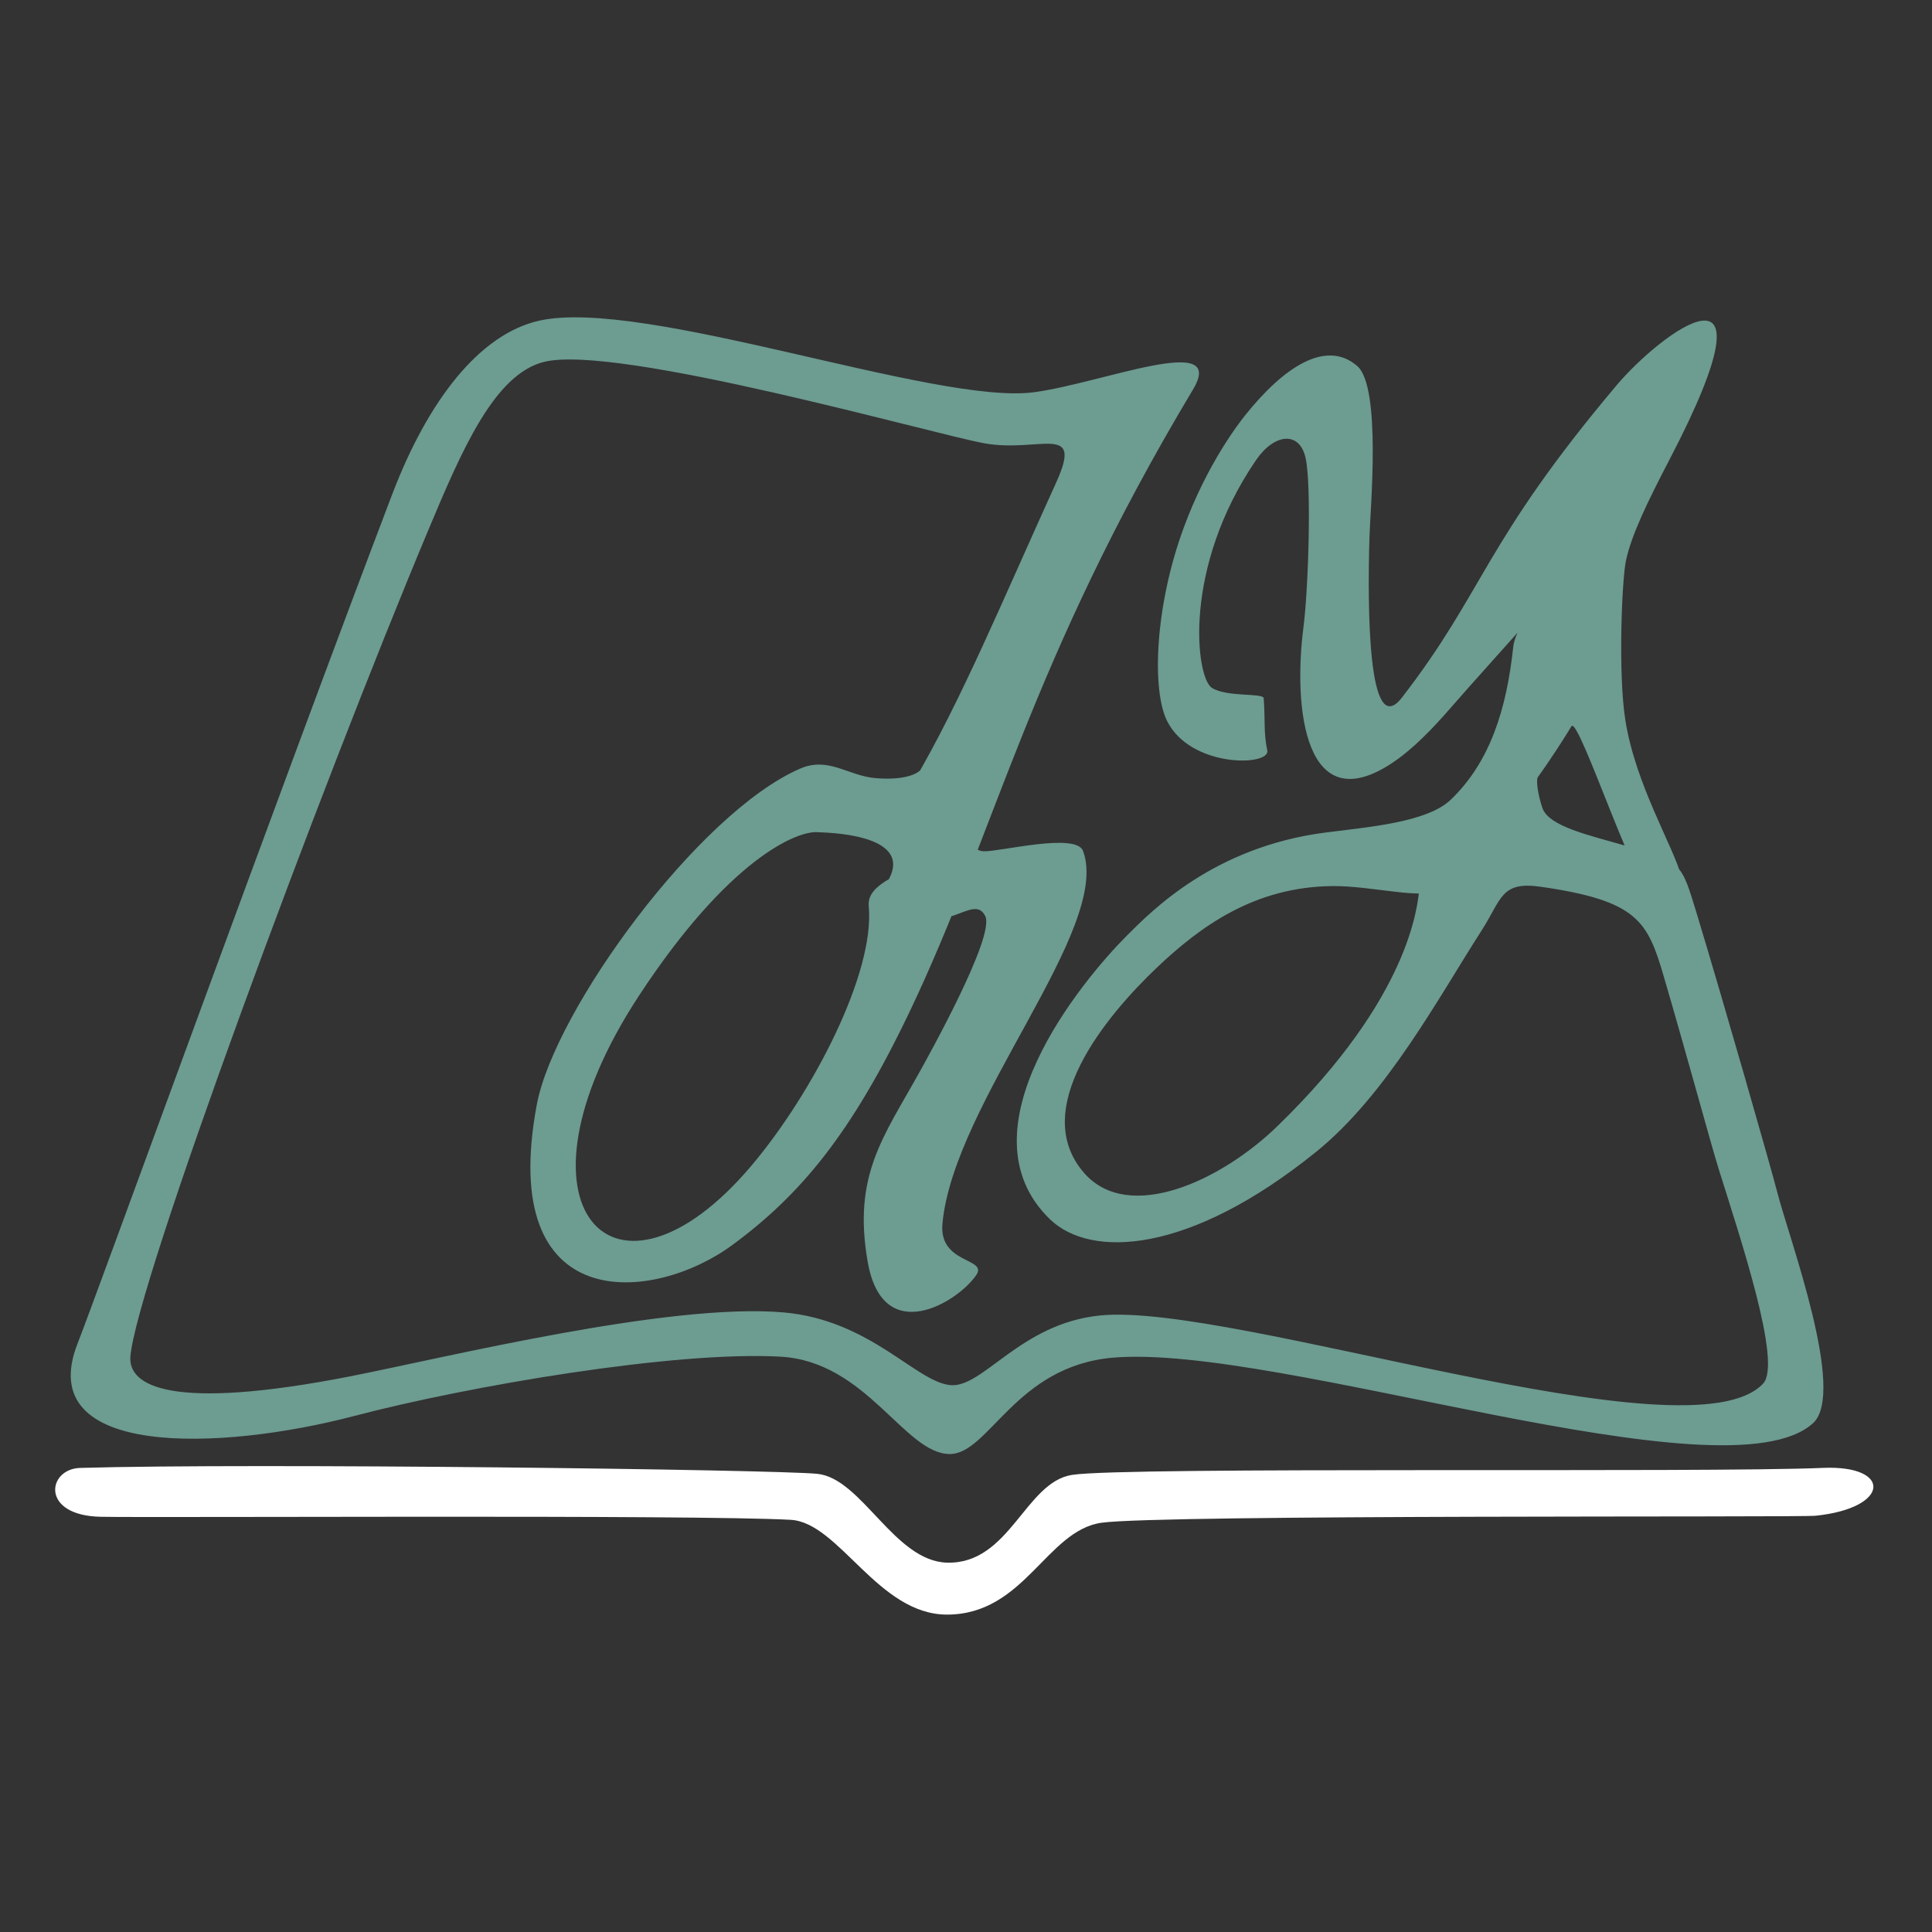
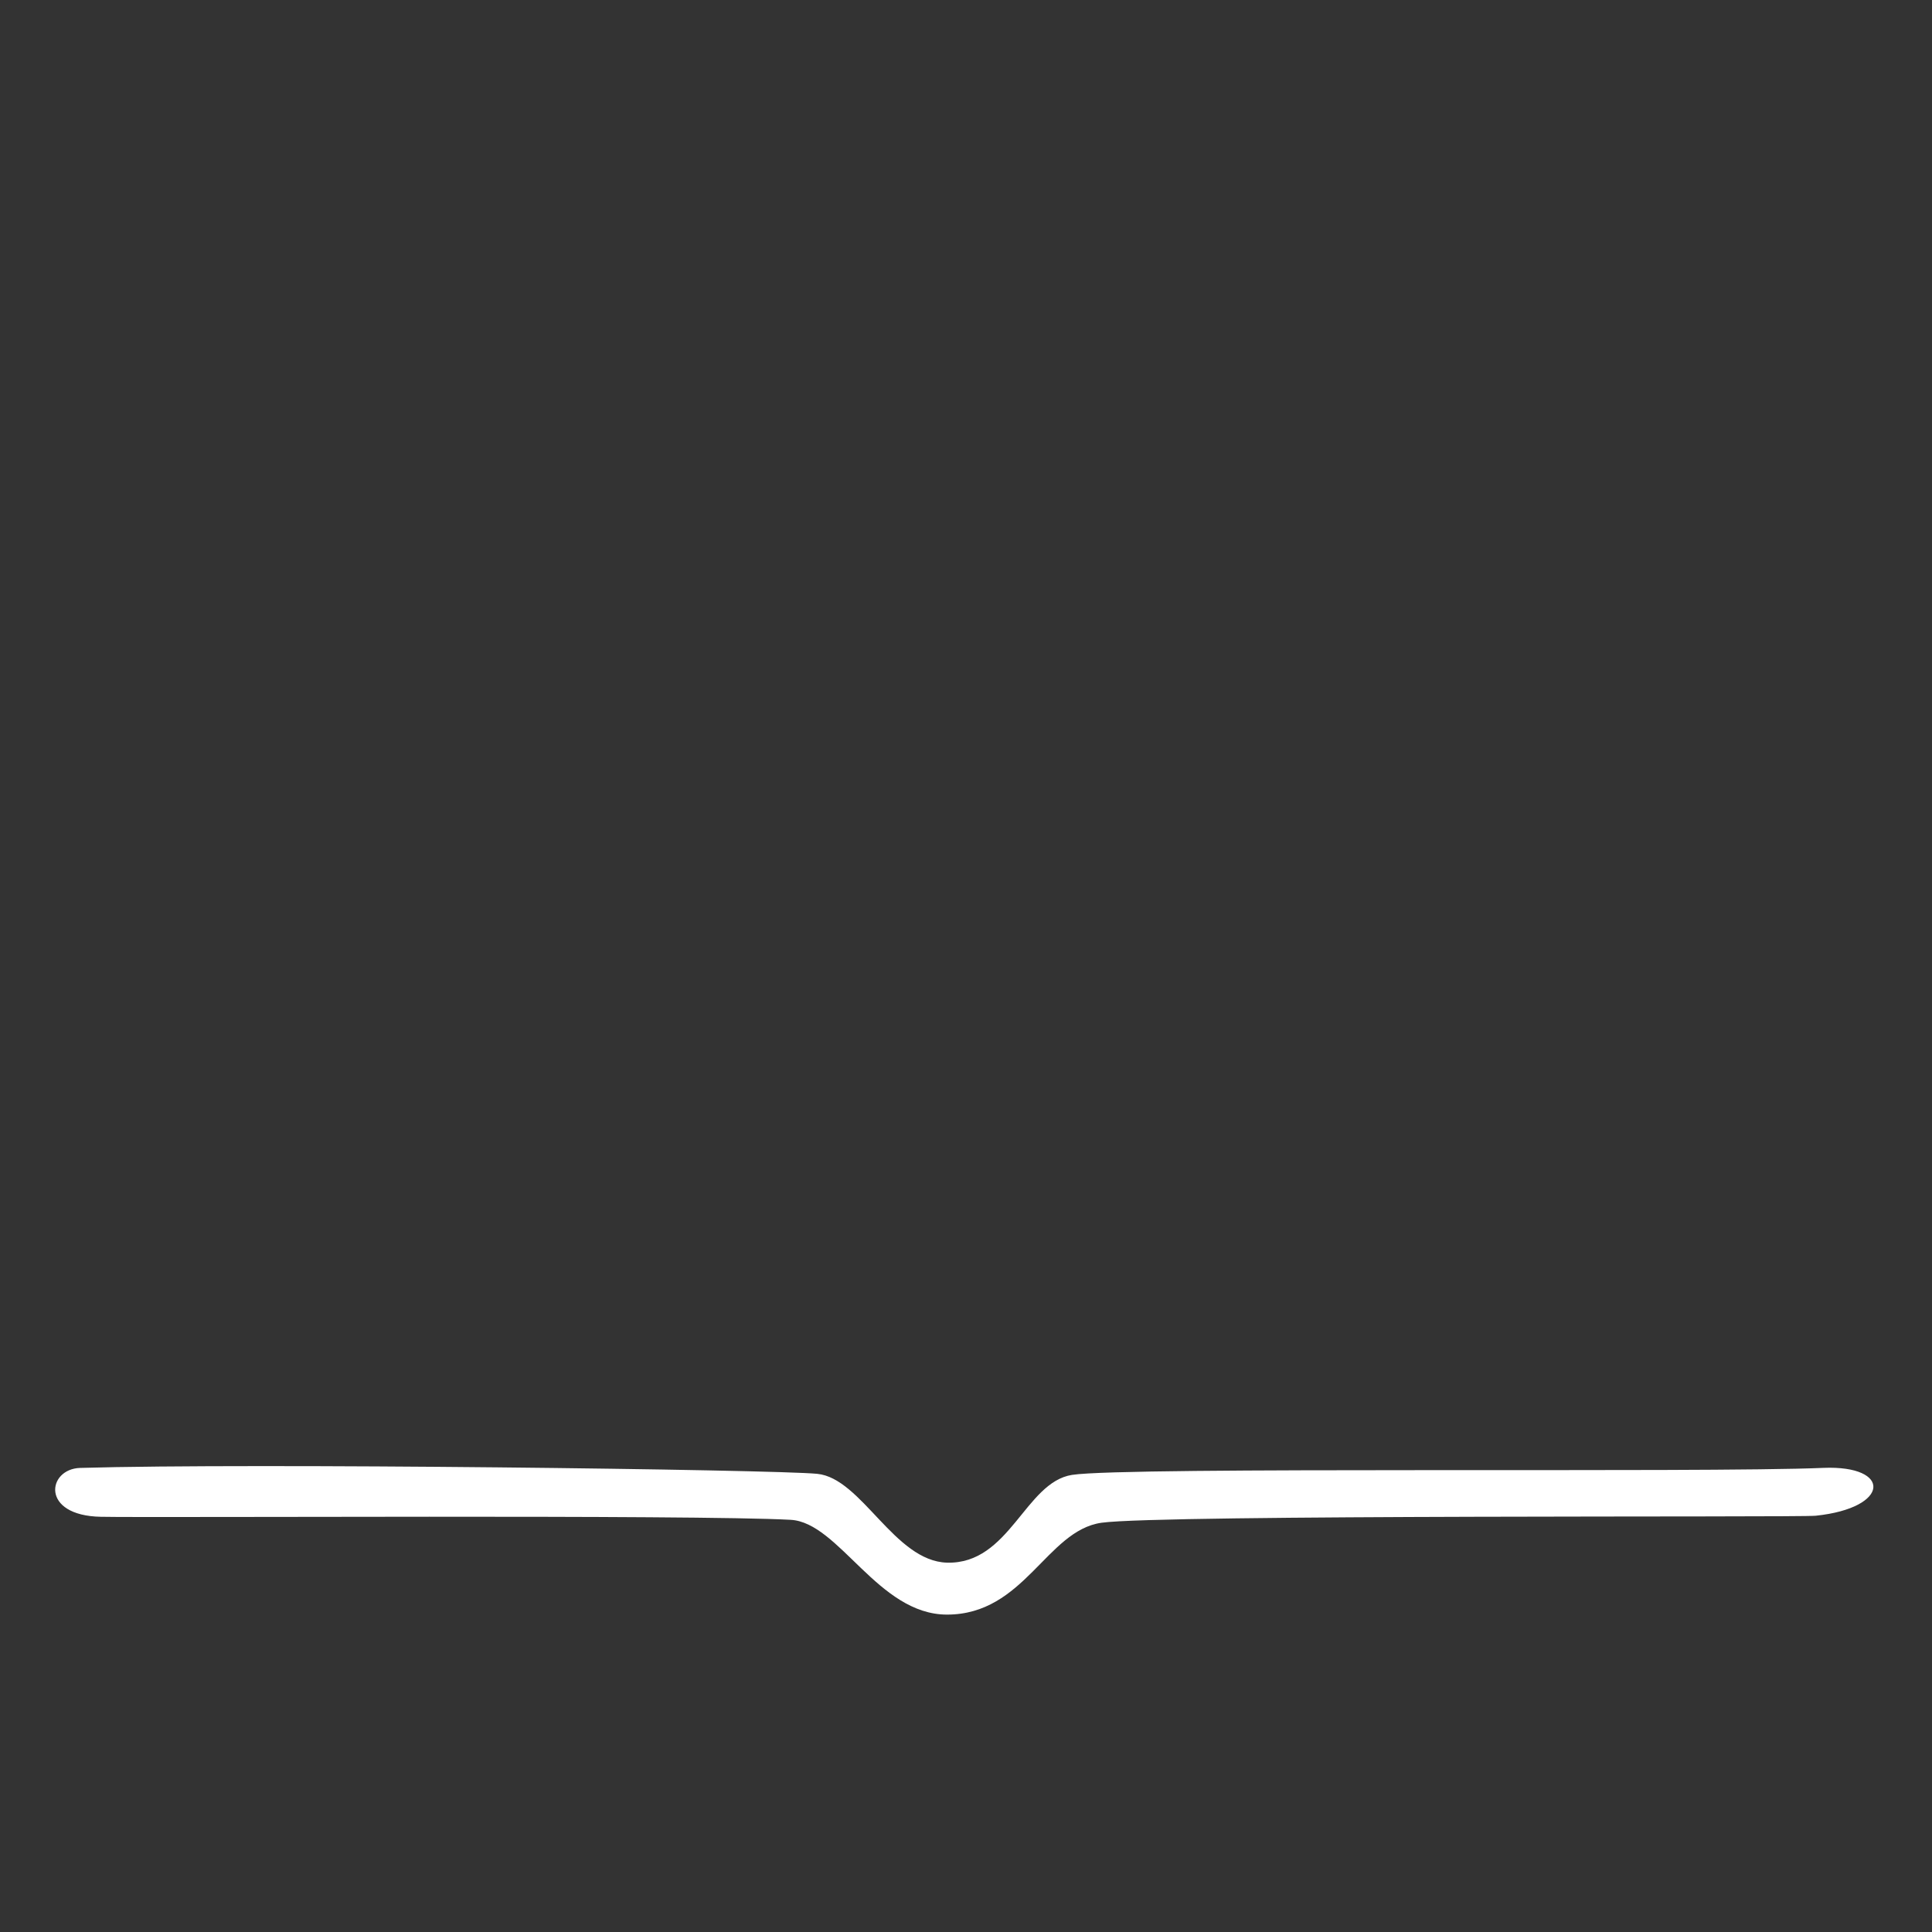
<svg xmlns="http://www.w3.org/2000/svg" version="1.1" id="Слой_1" x="0px" y="0px" width="50px" height="50px" viewBox="0 0 35 35" enable-background="new 0 0 35 35" xml:space="preserve">
  <rect x="0" y="0" width="35" height="35" fill="#333333" stroke="none" />
-   <path fill="#6D9C91" d="M19.62,15.415c0.522,1.404-2.347,4.562-2.547,6.755c-0.066,0.73,0.82,0.617,0.616,0.924  c-0.322,0.486-1.697,1.342-1.971-0.24c-0.271-1.559,0.286-2.256,0.931-3.416c0.157-0.283,1.378-2.468,1.201-2.839  c-0.11-0.231-0.313-0.103-0.583-0.01c-0.283,0.097-1.426-0.171-1.164-0.662c0.446-0.837-1.182-0.843-1.297-0.851  c-0.361-0.026-1.596,0.47-3.231,2.963c-2.521,3.844-0.442,6.02,2.045,3.07c1.093-1.297,2.232-3.473,2.118-4.692  c-0.051-0.549,1.056-0.593,1.257-1.267c0.097-0.322-0.614-0.695-0.434-1.005c0.854-1.46,1.59-3.239,2.576-5.411  c0.494-1.09-0.313-0.523-1.308-0.704c-0.93-0.169-6.647-1.8-7.97-1.475c-0.9,0.221-1.49,1.591-2.106,3.063  c-1.946,4.645-5.301,13.68-5.391,14.963c-0.036,0.523,0.724,0.992,3.996,0.35c1.734-0.342,5.763-1.334,7.831-1.156  c1.582,0.137,2.4,1.26,3.03,1.318c0.59,0.053,1.266-1.117,2.709-1.262c2.413-0.242,10.7,2.654,12.014,1.232  c0.346-0.373-0.425-2.664-0.808-3.891c-0.156-0.504-0.544-1.947-0.995-3.489c-0.292-0.995-0.473-1.368-2.232-1.619  c-0.719-0.103-0.701,0.224-1.064,0.789c-0.784,1.22-1.721,2.979-2.999,4.013c-2.307,1.865-4.09,1.932-4.824,1.221  c-1.667-1.615,0.585-4.327,1.392-5.135c0.453-0.453,1.582-1.609,3.595-1.869c0.777-0.101,1.846-0.182,2.278-0.598  c0.711-0.685,1.009-1.639,1.13-2.775c0.053-0.499,1.226-1.996,1.503-2.406c1.502-2.222,0.58-0.106-1.38,2.106  c-0.36,0.407-0.882,0.981-1.26,1.416c-0.305,0.351-0.676,0.743-1.056,0.995c-1.589,1.057-1.796-1.005-1.609-2.454  c0.091-0.704,0.148-2.576,0.04-3.067c-0.11-0.503-0.571-0.442-0.895,0.03c-1.341,1.958-1.095,3.941-0.805,4.13  c0.269,0.174,0.933,0.089,0.94,0.189c0.03,0.382-0.005,0.613,0.065,0.945c0.062,0.288-1.393,0.323-1.817-0.537  c-0.274-0.554-0.225-2.058,0.302-3.494c0.43-1.17,1.01-1.909,1.113-2.038c0.692-0.868,1.463-1.386,2.031-0.895  c0.442,0.382,0.235,2.609,0.222,3.107c-0.037,1.277-0.03,3.701,0.59,2.898c1.499-1.939,1.474-2.79,3.885-5.653  c0.802-0.952,3.03-2.624,0.958,1.349c-0.407,0.782-0.69,1.37-0.787,1.829c-0.074,0.355-0.143,2.054-0.01,2.887  c0.188,1.182,0.876,2.295,1.016,2.836c0.058,0.224-0.478,0.221-0.513,0.281c-0.199,0.336-1.35-3.217-1.479-3.007  c-0.75,1.221-1.428,2.023-2.413,2.95c-0.226,0.211-1.193-0.062-1.918-0.055c-1.408,0.014-2.387,0.725-3.178,1.475  c-0.927,0.881-2.333,2.574-1.314,3.729c0.804,0.908,2.473,0.141,3.5-0.859c2.407-2.338,2.534-3.995,2.568-4.303  c0.061-0.554,2.274-2.197,2.146-2.014c-0.036,0.05-0.001,0.309,0.08,0.552c0.113,0.342,0.852,0.498,1.535,0.697  c0.995,0.29,0.976,0.277,1.268,1.237c0.482,1.59,1.333,4.563,1.458,5.047c0.208,0.814,1.253,3.617,0.643,4.17  c-1.571,1.426-9.67-1.443-12.678-1.188c-1.769,0.15-2.249,1.746-2.96,1.746c-0.818,0-1.505-1.68-3.071-1.764  c-1.903-0.105-5.616,0.523-7.723,1.076c-2.414,0.633-5.823,0.766-5.007-1.313c0.354-0.9,3.666-10.045,5.704-15.395  C7.761,7.24,8.692,6.053,9.765,5.81c1.894-0.428,7.203,1.537,8.973,1.295c1.249-0.17,3.502-1.097,2.874-0.048  c-2.957,4.936-3.589,8.043-5.143,11.291c-1.045,2.186-1.958,3.289-3.197,4.203C11.836,23.611,9,23.871,9.725,20.01  c0.321-1.713,2.936-5.296,4.773-6.087c0.513-0.221,0.869,0.134,1.368,0.174c0.499,0.04,0.727-0.067,0.806-0.143  c0.316-0.299,0.622,1.45,1.148,1.468C18.111,15.432,19.494,15.077,19.62,15.415z" />
  <path fill="#FFFFFF" d="M32.893,27.459c-0.317,0.033-11.859-0.025-12.938,0.127c-0.997,0.141-1.395,1.664-2.799,1.664  c-1.25,0-1.955-1.67-2.833-1.717c-1.742-0.096-11.553-0.035-12.497-0.055c-1.101-0.021-0.969-0.867-0.375-0.885  c3.11-0.092,12.581,0.029,13.355,0.107c0.805,0.08,1.395,1.582,2.35,1.609c1.136,0.031,1.414-1.457,2.265-1.59  c0.989-0.154,11.456-0.033,13.612-0.127C34.275,26.541,34.249,27.318,32.893,27.459z" />
</svg>